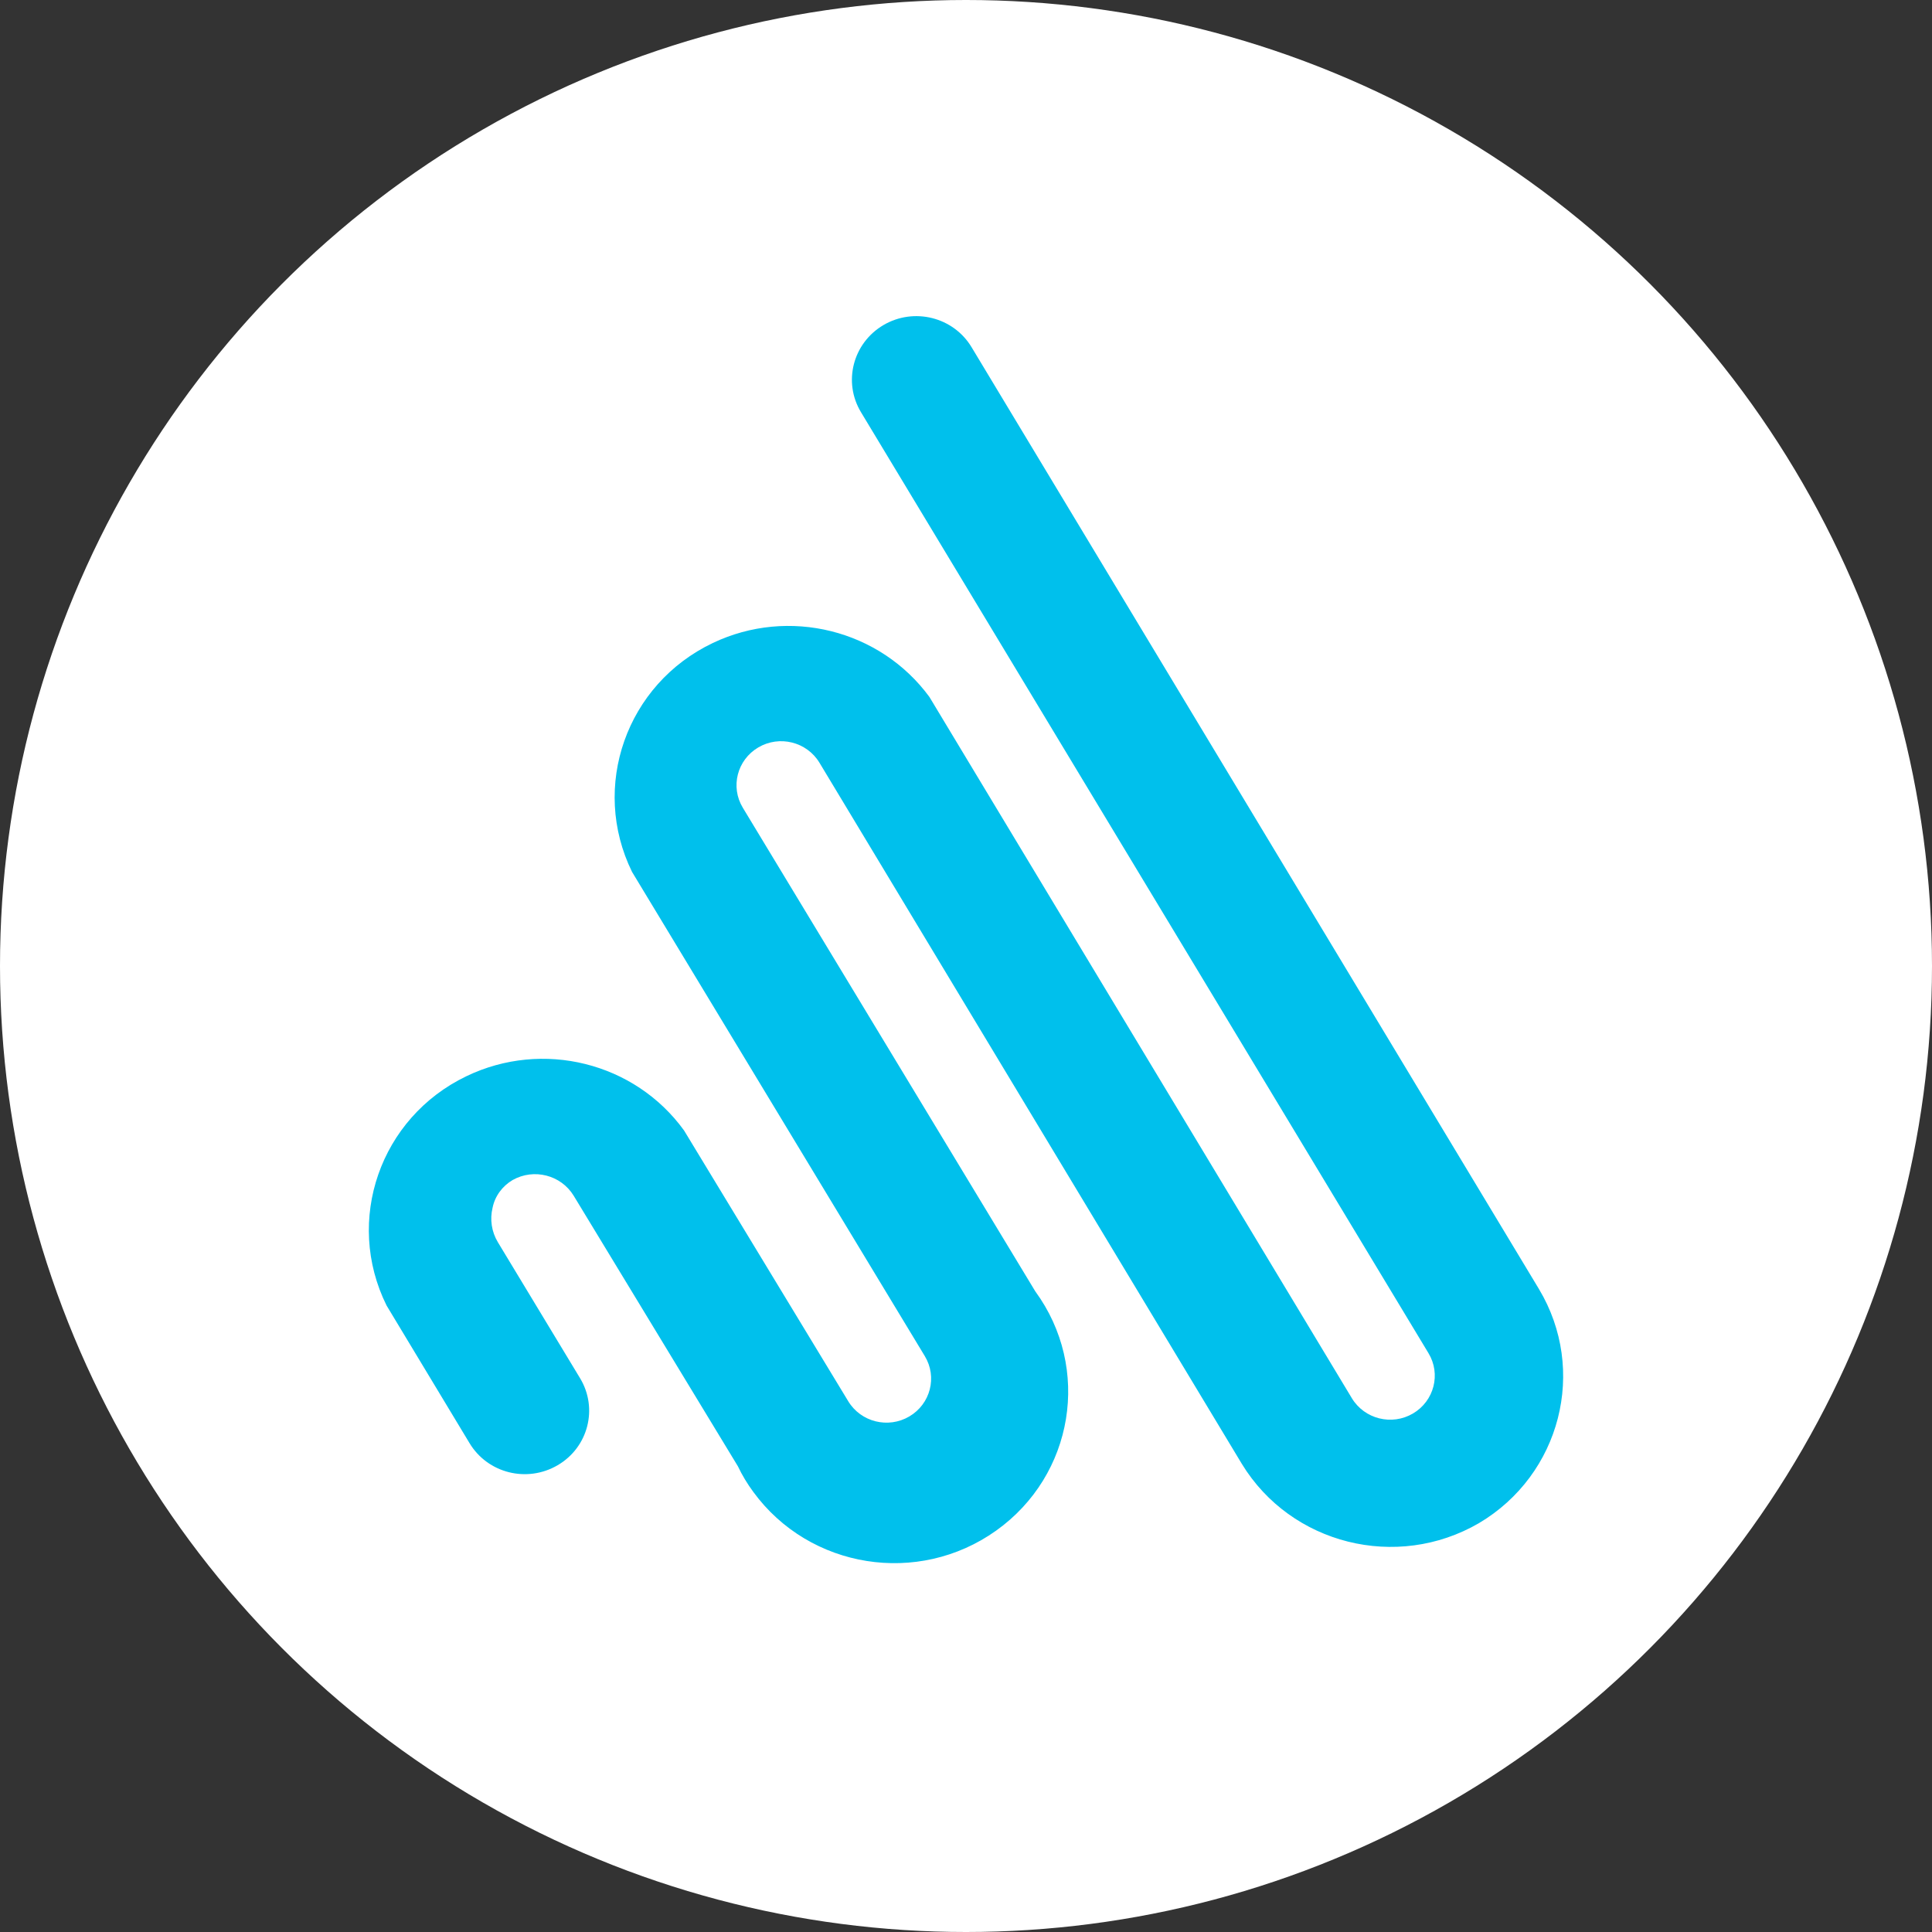
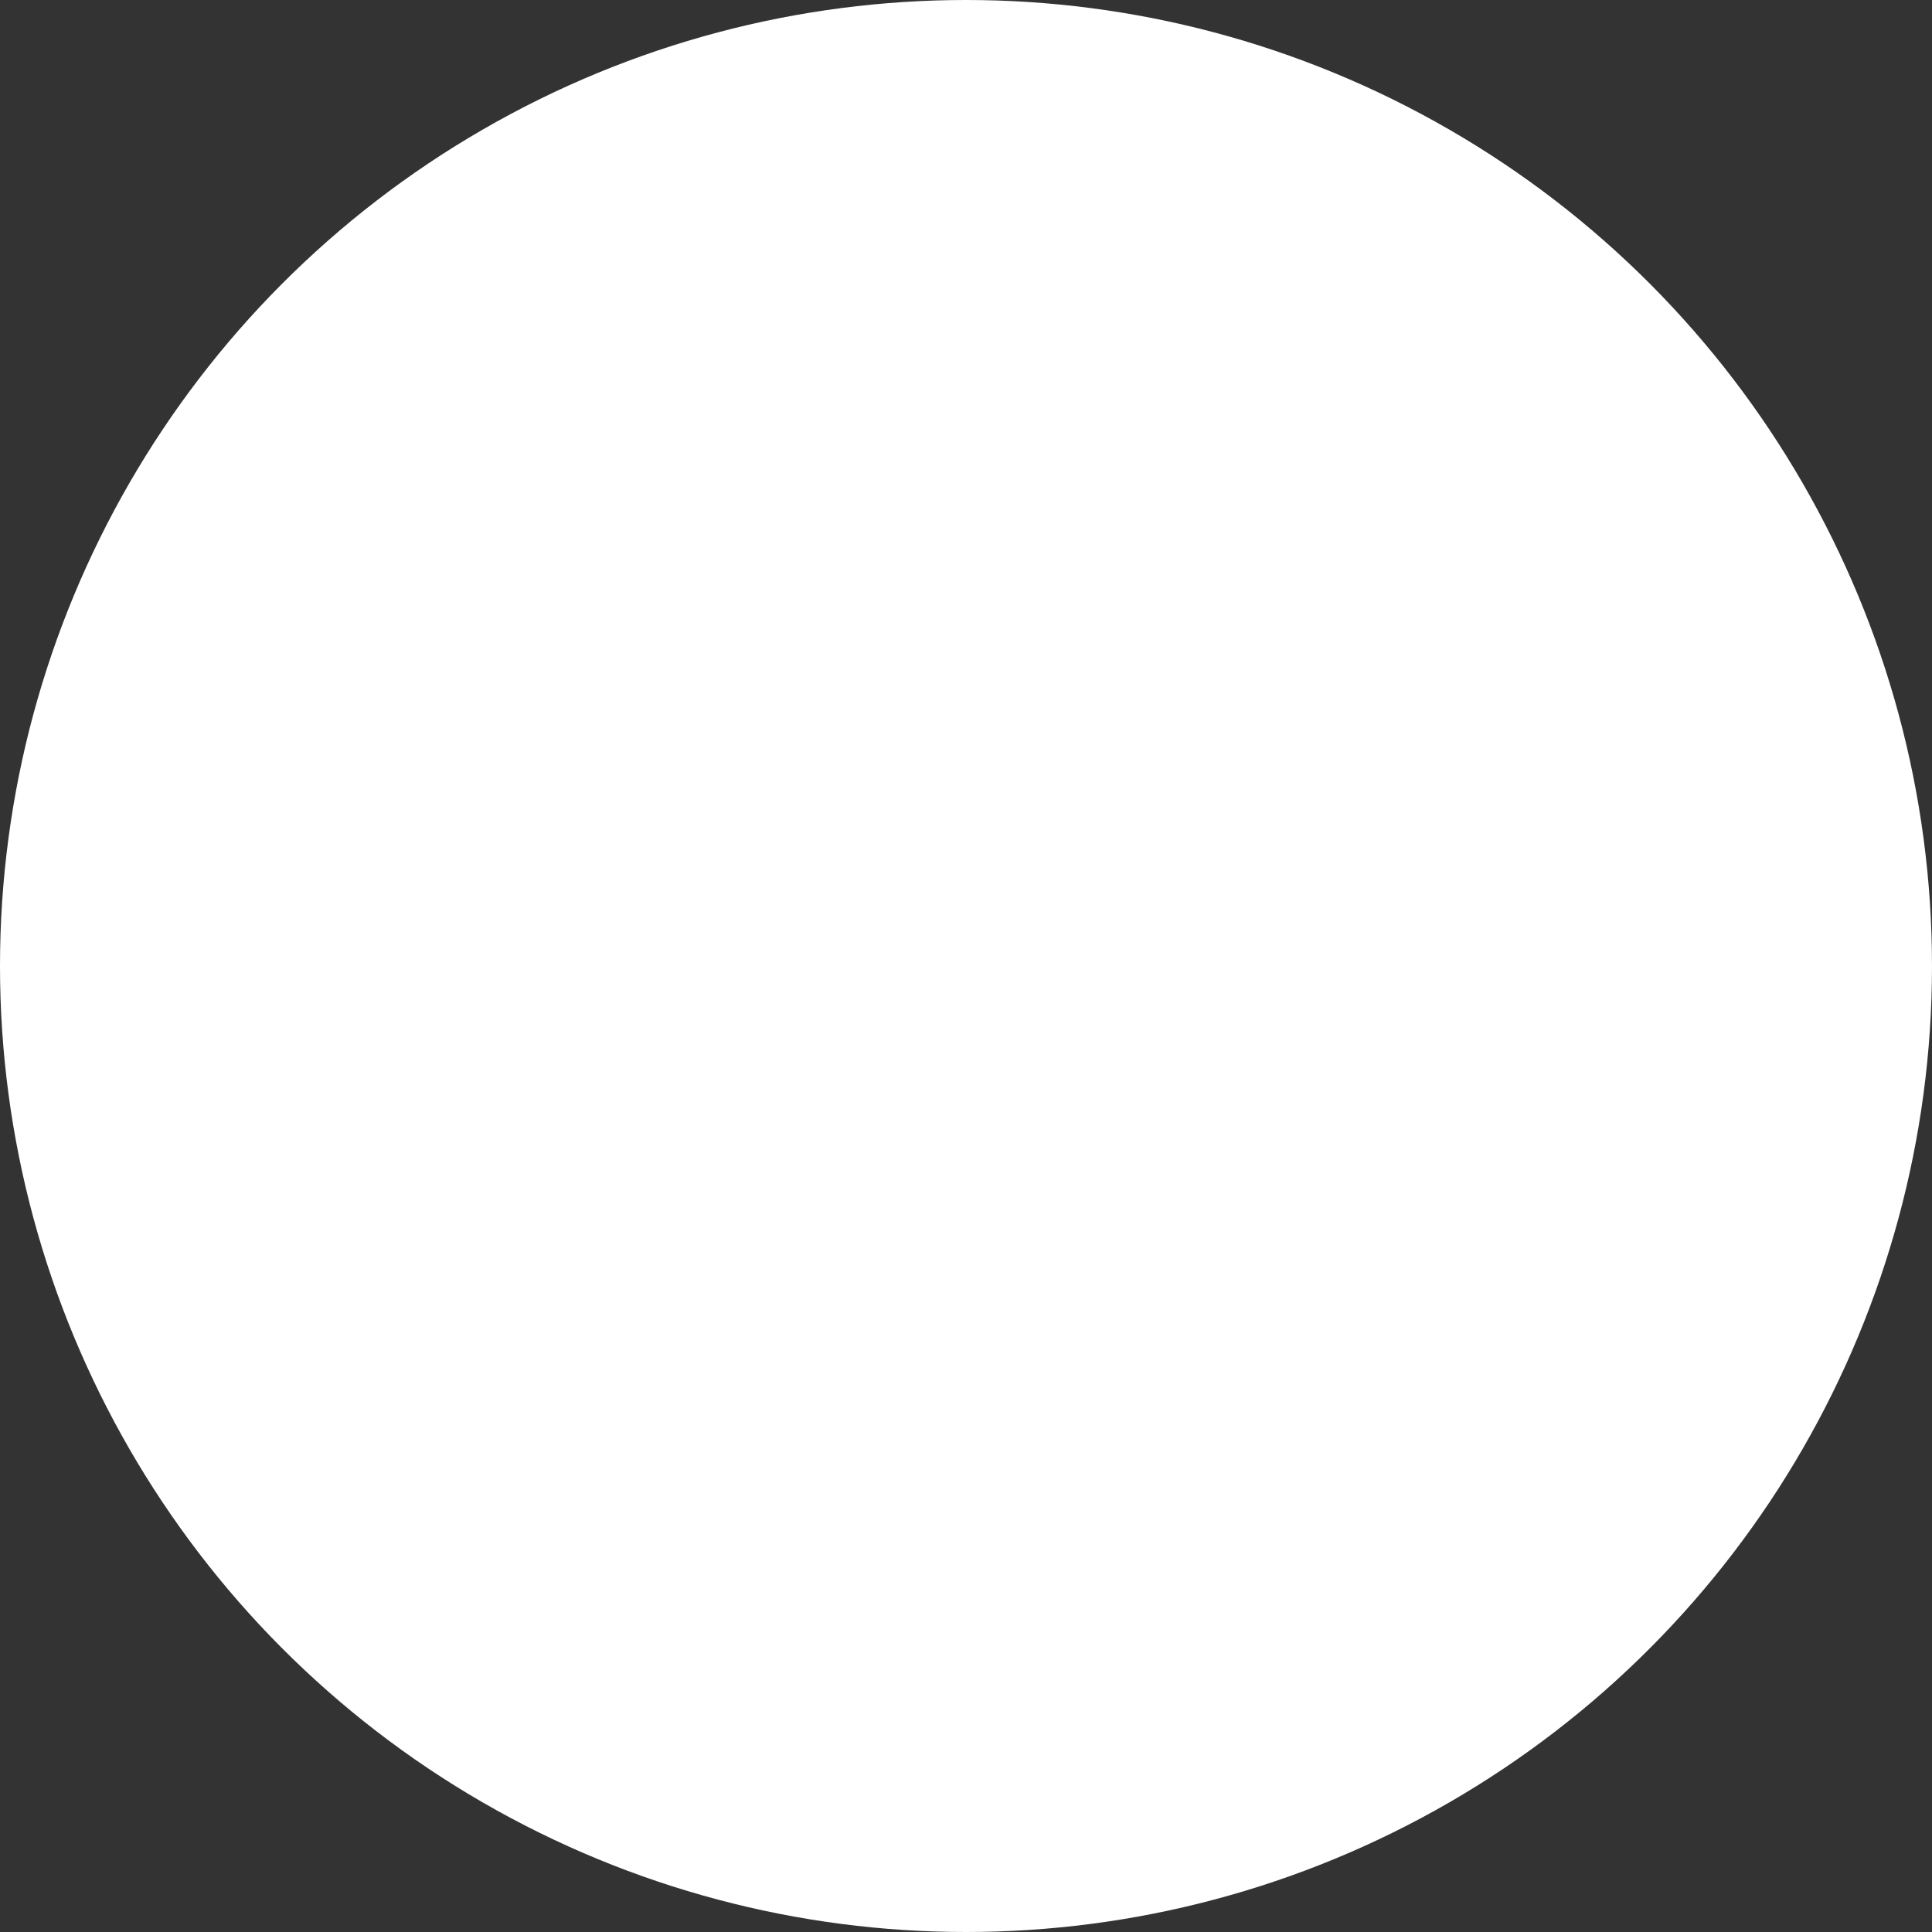
<svg xmlns="http://www.w3.org/2000/svg" width="110" height="110" viewBox="0 0 110 110" fill="none">
  <rect x="0" y="0" width="110" height="110" fill="#333333" stroke="none" />
  <circle cx="55" cy="55" r="55" fill="white" />
-   <path d="M84.201 86.724C79.524 89.439 73.506 87.931 70.708 83.352L46.656 43.425C45.936 42.236 44.38 41.845 43.174 42.555C41.969 43.265 41.573 44.8 42.293 45.989L58.943 73.521C62.145 77.895 61.147 83.991 56.712 87.15C52.277 90.309 46.098 89.324 42.895 84.95C42.554 84.488 42.257 84 42.014 83.486L32.659 68.073C31.939 66.902 30.401 66.503 29.187 67.186C28.602 67.532 28.18 68.1 28.045 68.765C27.883 69.431 27.991 70.132 28.341 70.717L33.028 78.472C34.062 80.185 33.496 82.403 31.751 83.423C30.006 84.444 27.766 83.885 26.731 82.163L22.009 74.329C19.607 69.484 21.64 63.637 26.551 61.277C30.896 59.183 36.14 60.487 38.947 64.364L48.293 79.777C49.012 80.966 50.568 81.356 51.774 80.646C52.979 79.936 53.375 78.401 52.655 77.212L35.987 49.644C33.604 44.791 35.663 38.953 40.584 36.61C44.901 34.552 50.101 35.847 52.916 39.68L76.969 79.608C77.689 80.797 79.245 81.187 80.45 80.478C81.655 79.768 82.051 78.233 81.332 77.044L49.021 23.469C47.987 21.757 48.553 19.539 50.298 18.509C52.035 17.489 54.283 18.048 55.318 19.769L87.619 73.388C90.39 78.002 88.861 83.965 84.201 86.724Z" fill="#00C0EC" />
</svg>